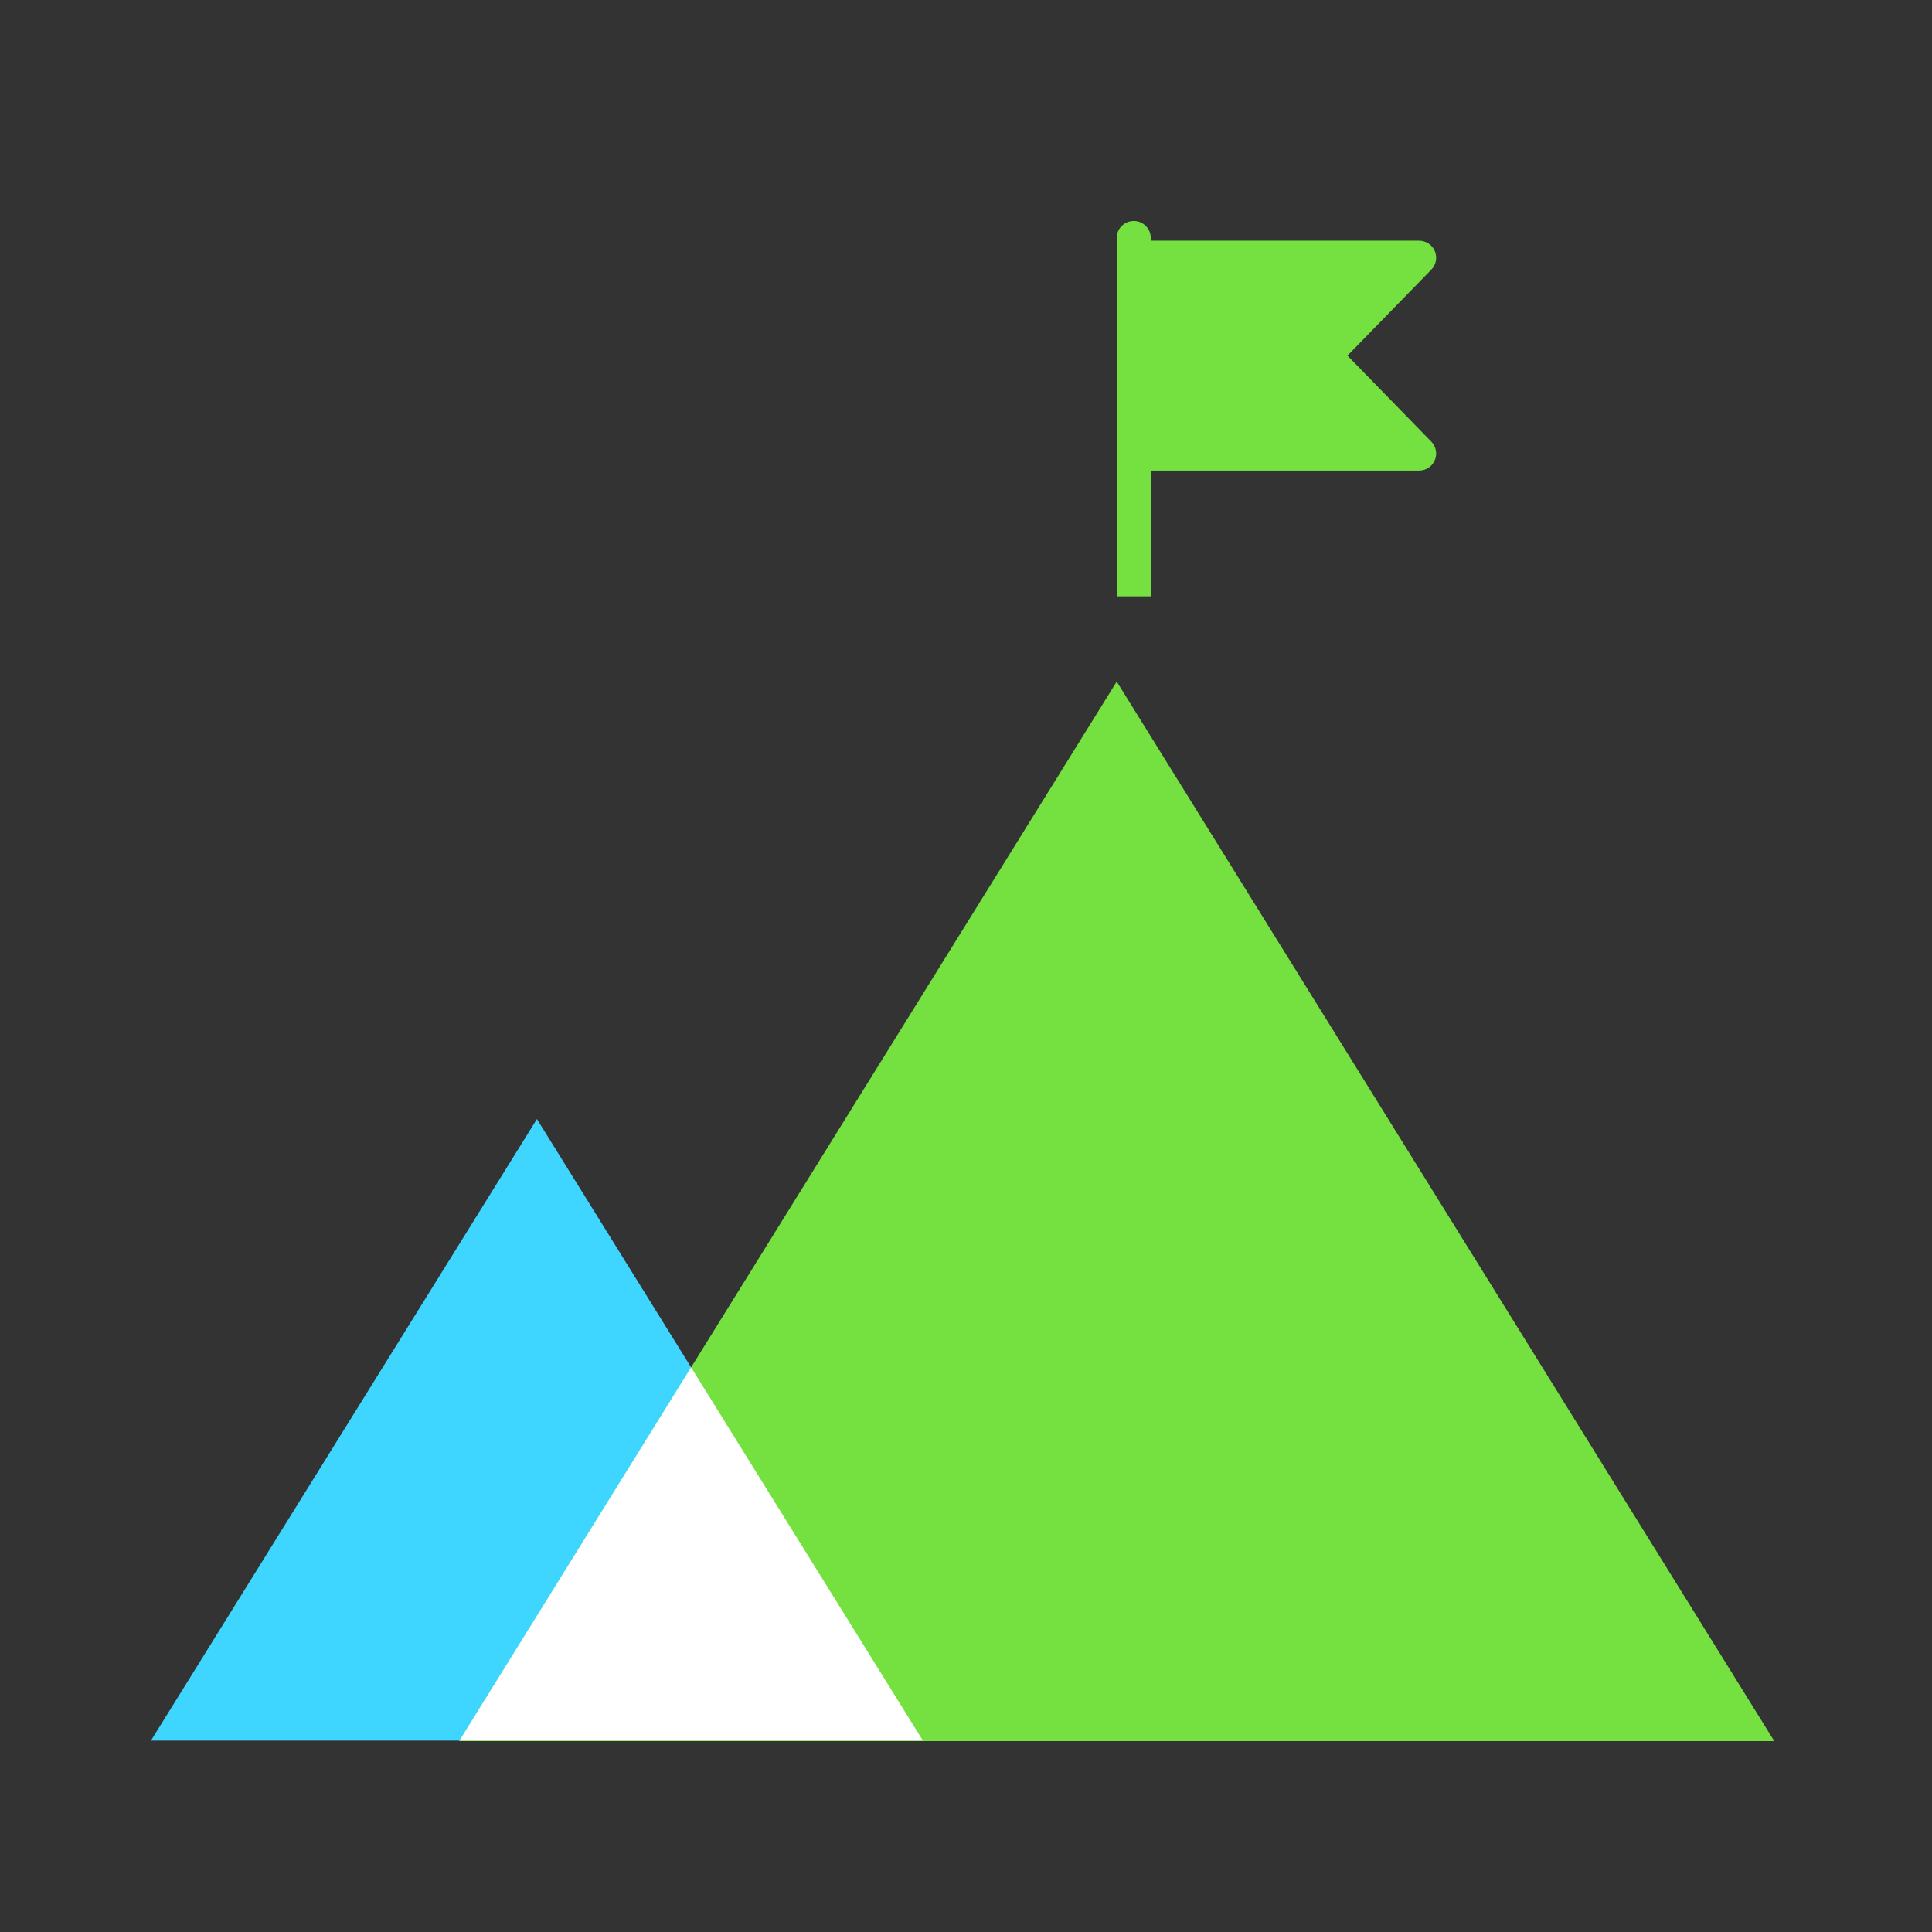
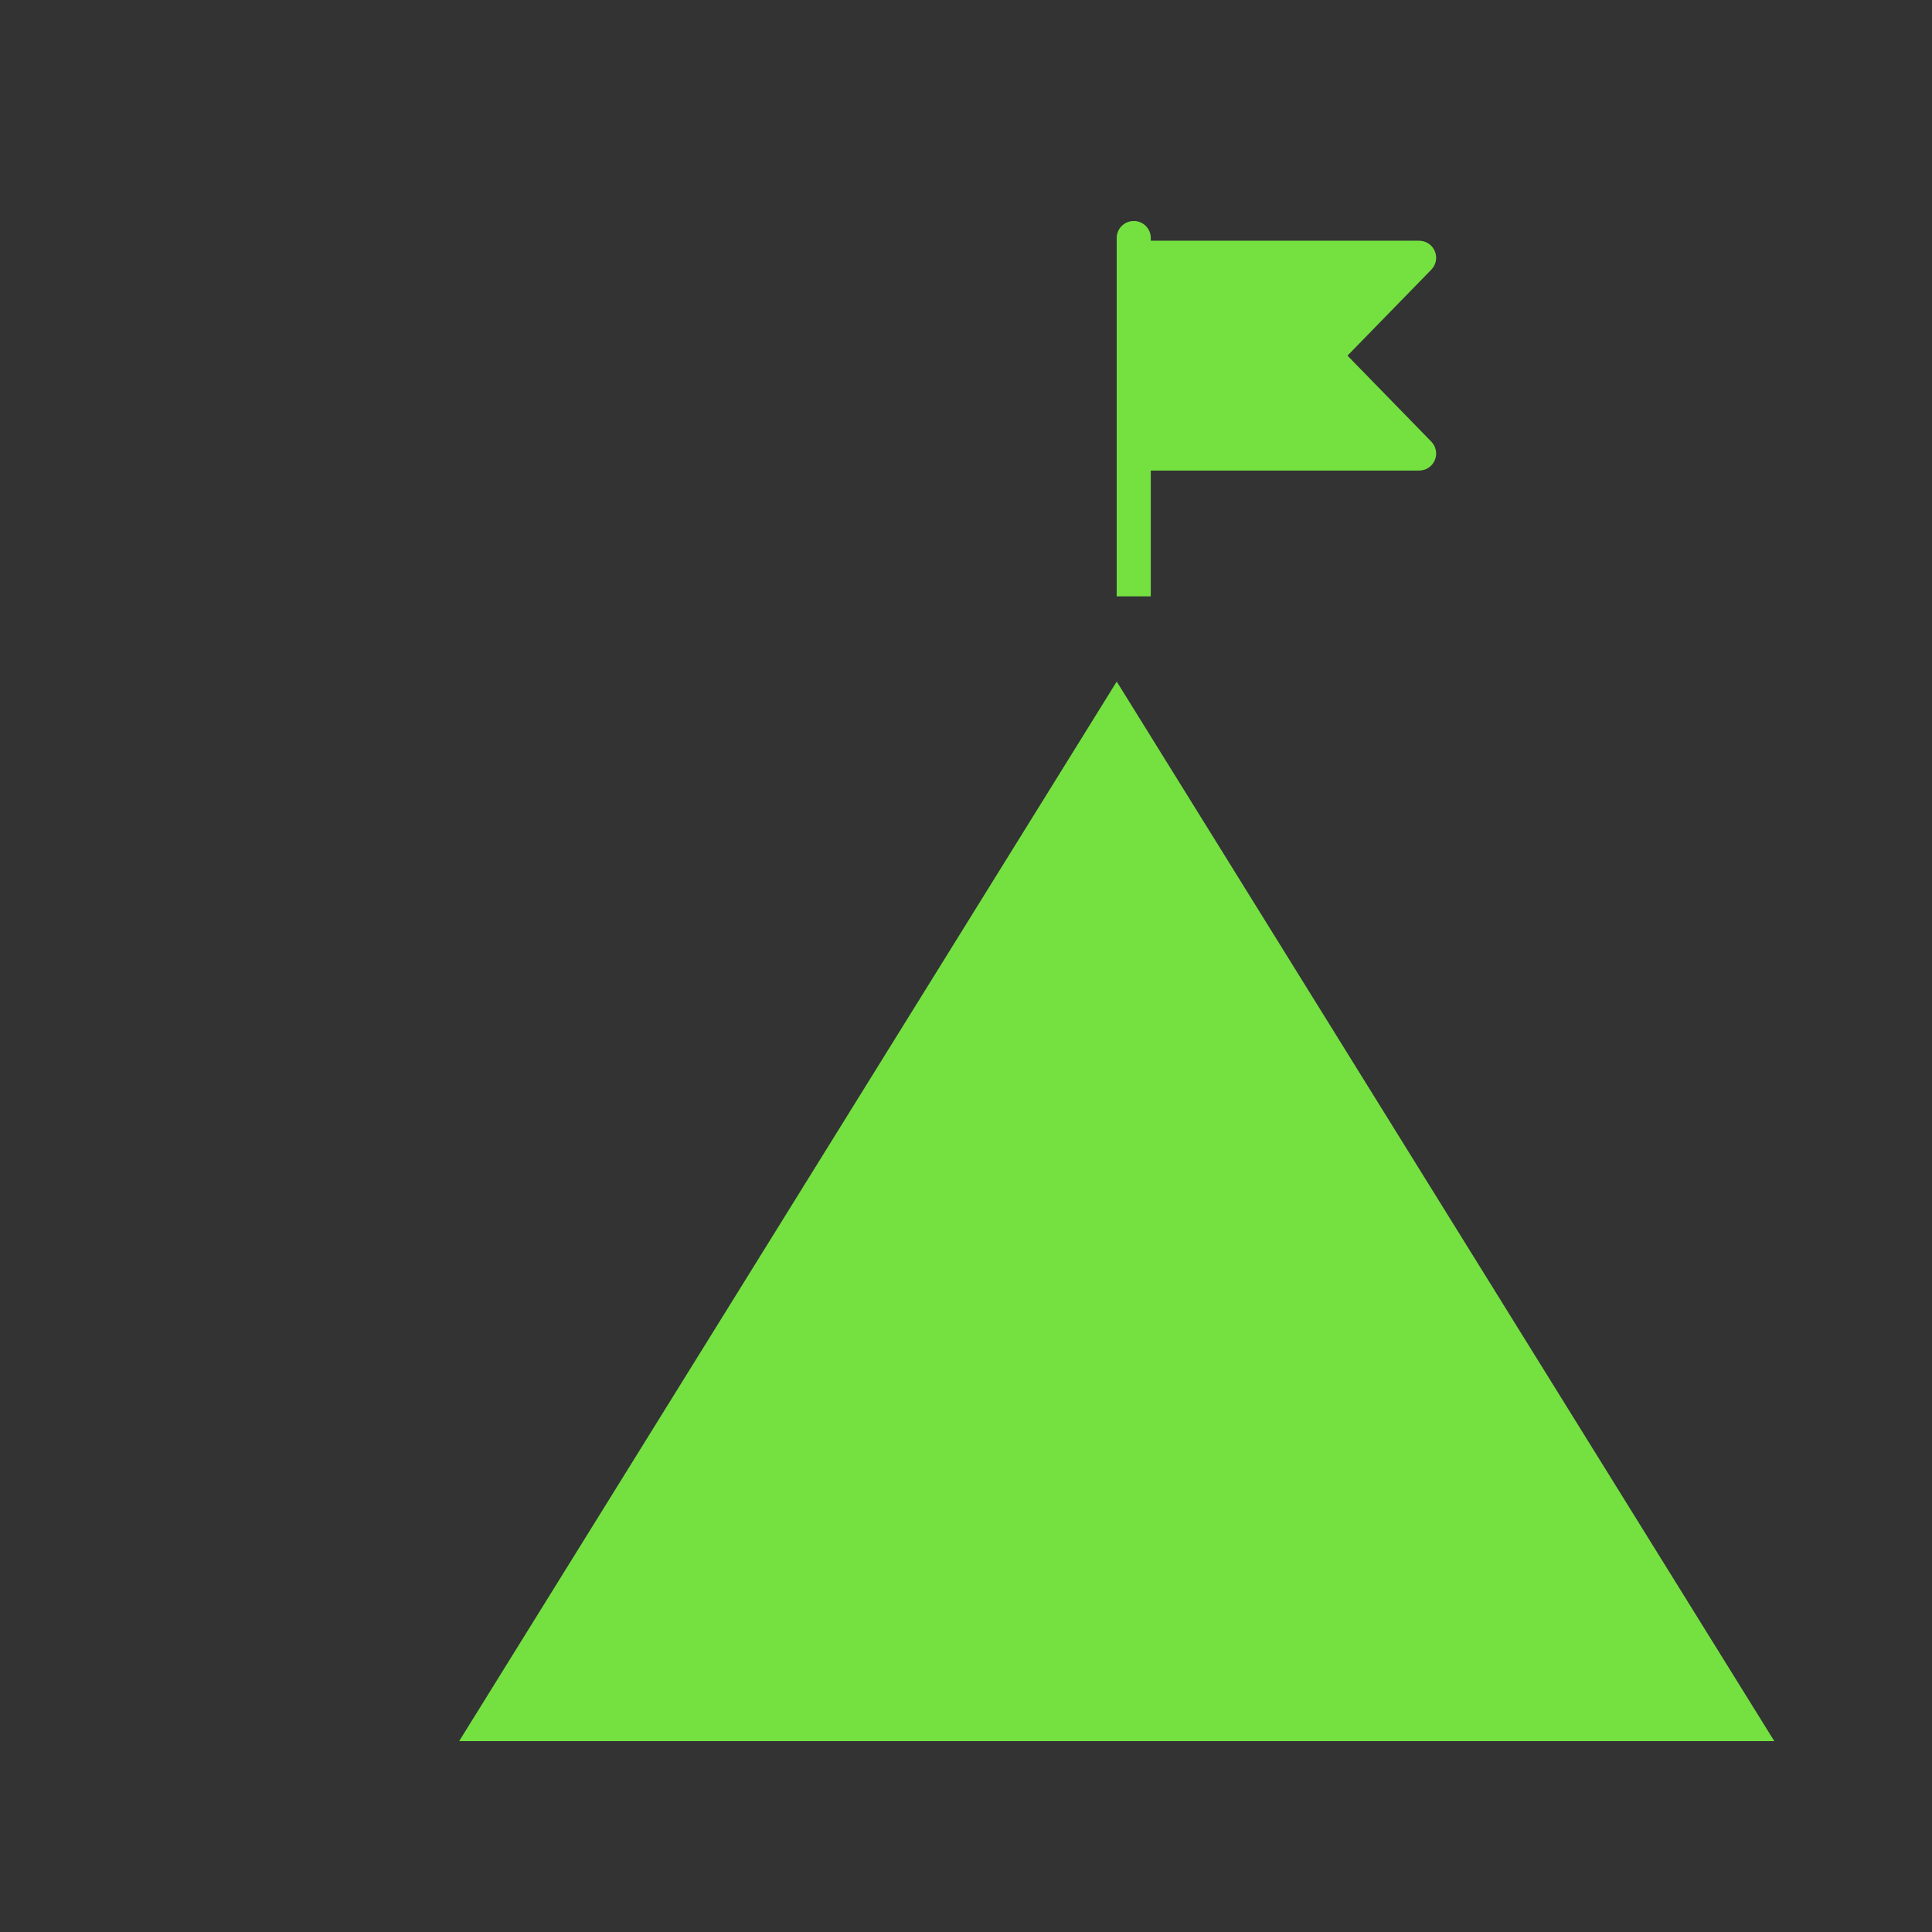
<svg xmlns="http://www.w3.org/2000/svg" width="64" height="64" viewBox="0 0 64 64" fill="none">
  <rect x="0" y="0" width="64" height="64" fill="#333333" stroke="none" />
-   <path d="M5 57.66H30.572L17.786 37.07L5 57.66Z" fill="#3ED6FF" />
  <path d="M15.211 57.676H58.775L36.993 22.578L15.211 57.676Z" fill="#74E141" />
  <path d="M37.557 7.321C37.245 7.321 36.992 7.573 36.992 7.885V19.755H38.121V15.588H47.008C47.236 15.589 47.442 15.453 47.53 15.243C47.619 15.033 47.572 14.791 47.413 14.629L44.637 11.781L47.413 8.934C47.572 8.772 47.619 8.529 47.53 8.32C47.442 8.11 47.236 7.974 47.008 7.974H38.121V7.882C38.12 7.571 37.867 7.32 37.557 7.32L37.557 7.321Z" fill="#74E141" />
-   <path fill-rule="evenodd" clip-rule="evenodd" d="M15.22 57.66H30.572L22.893 45.295L15.22 57.66Z" fill="#fff" />
</svg>